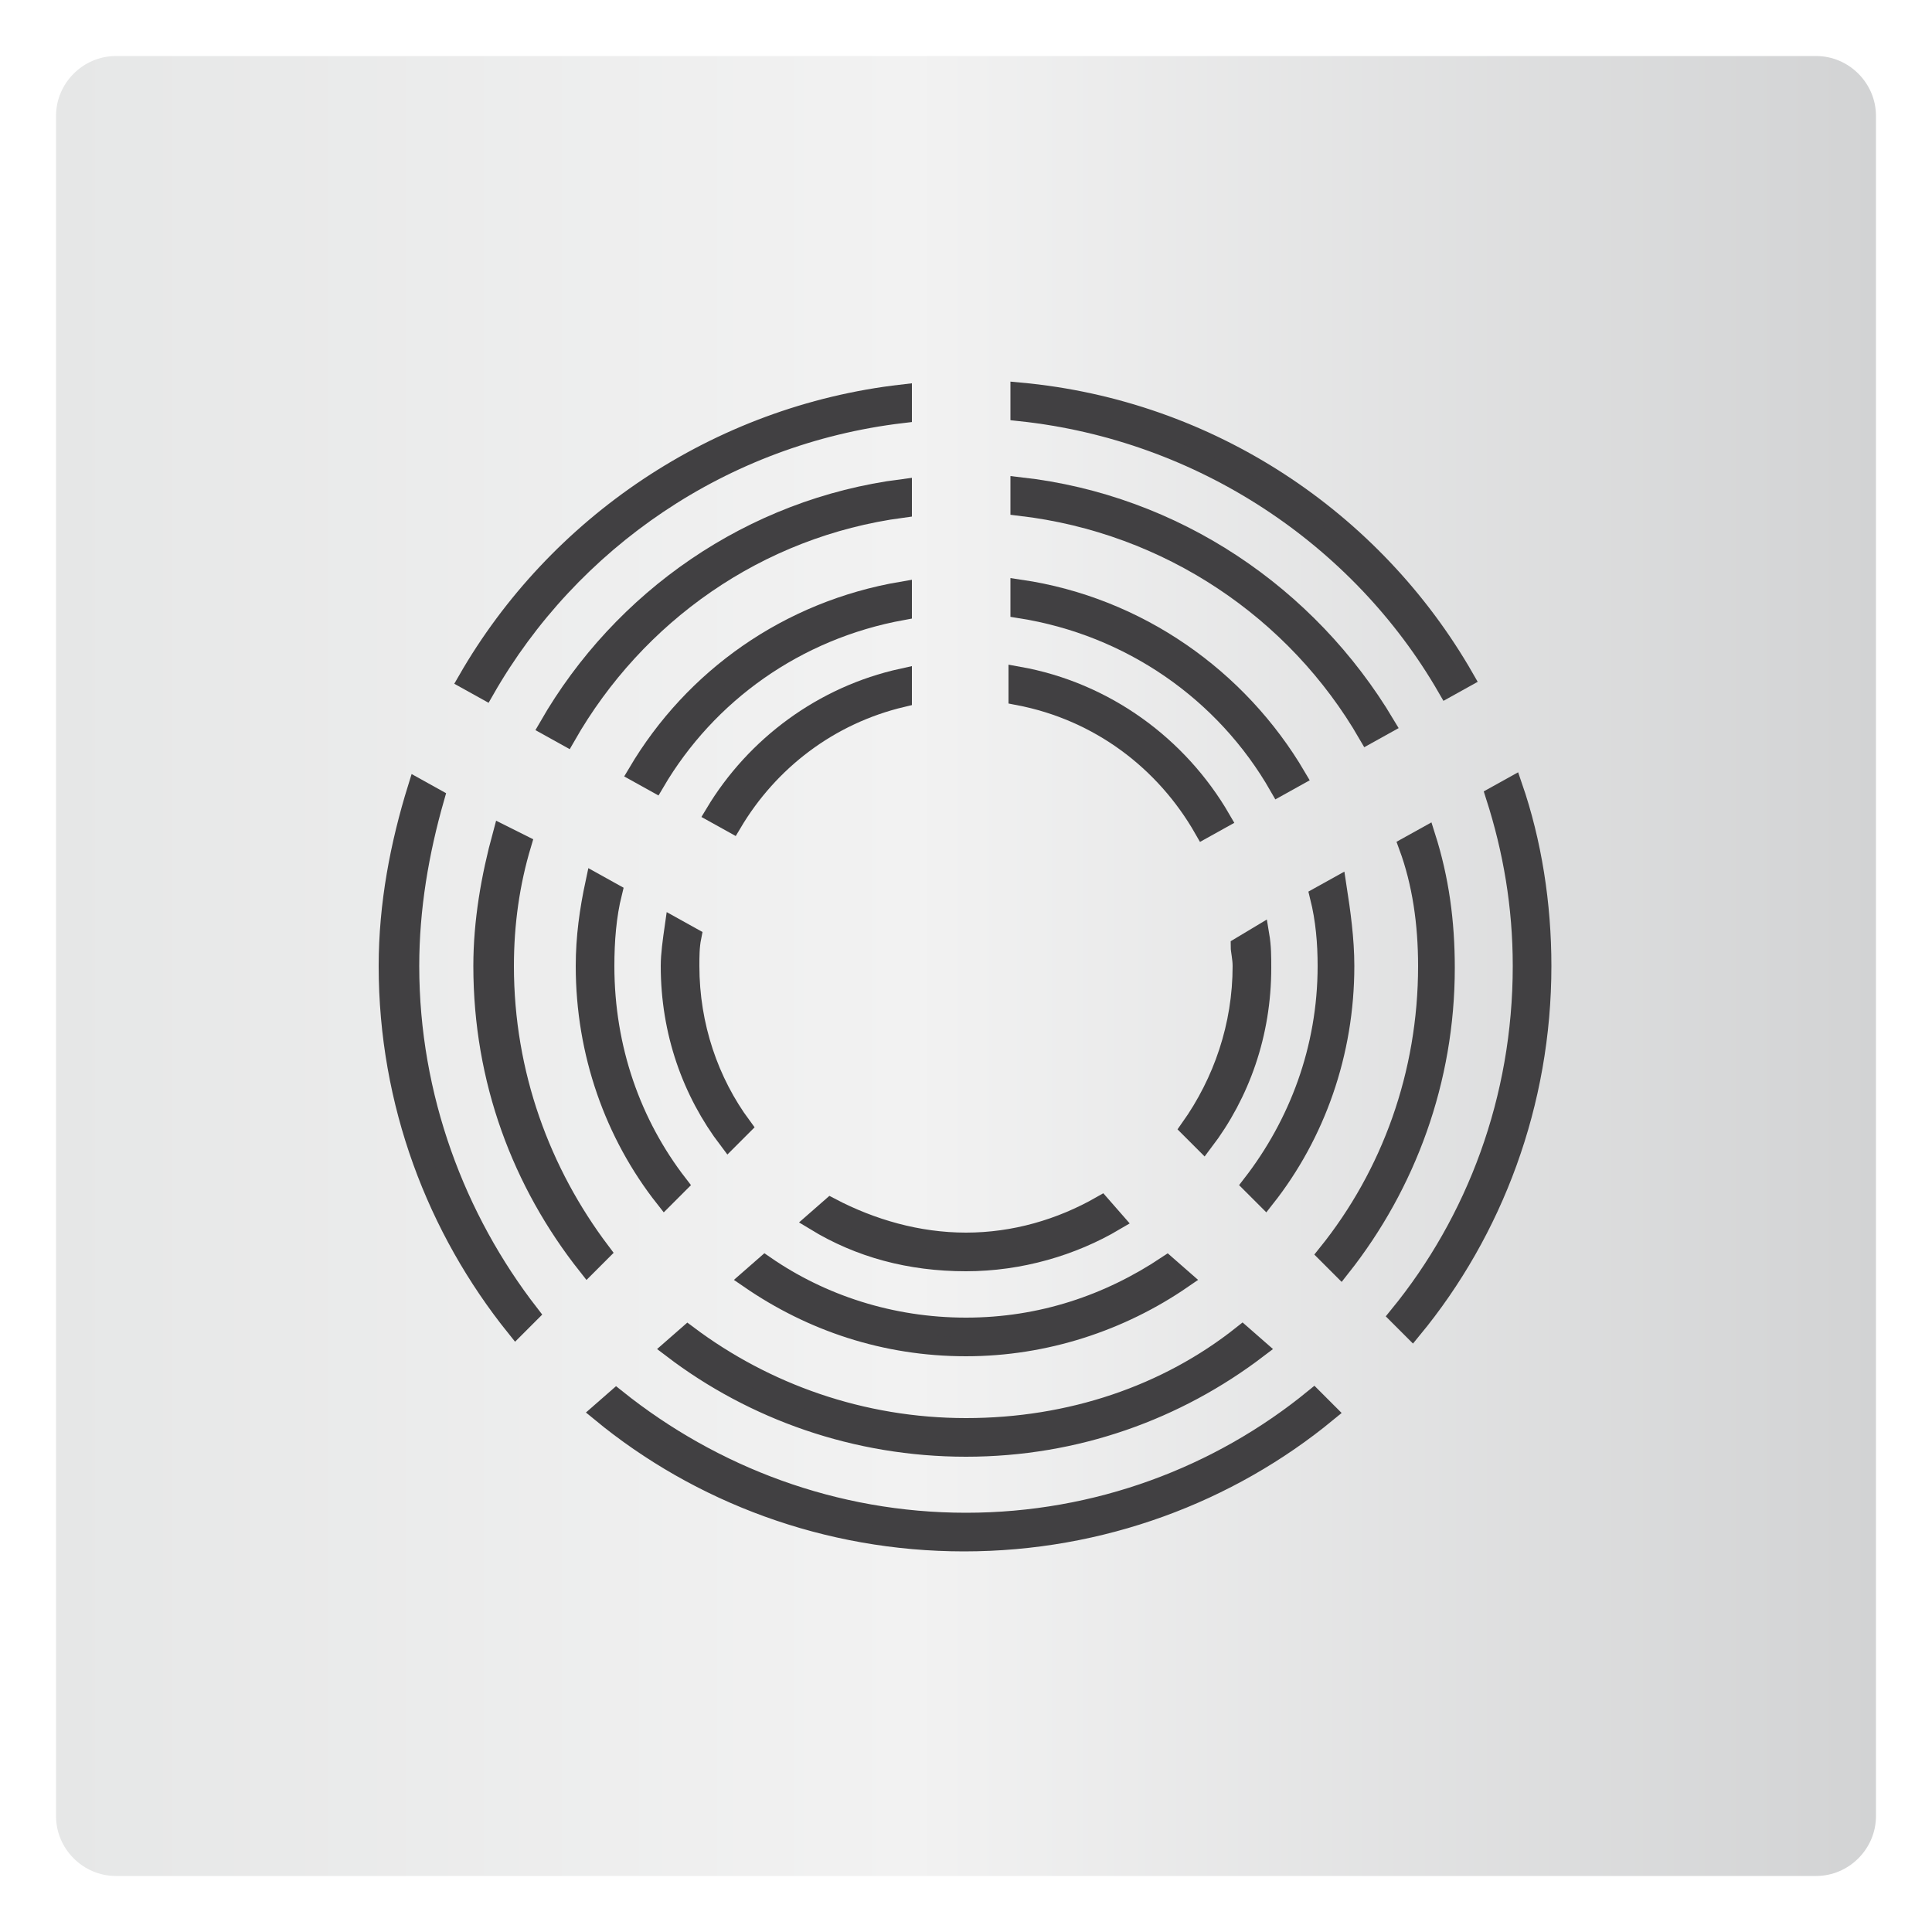
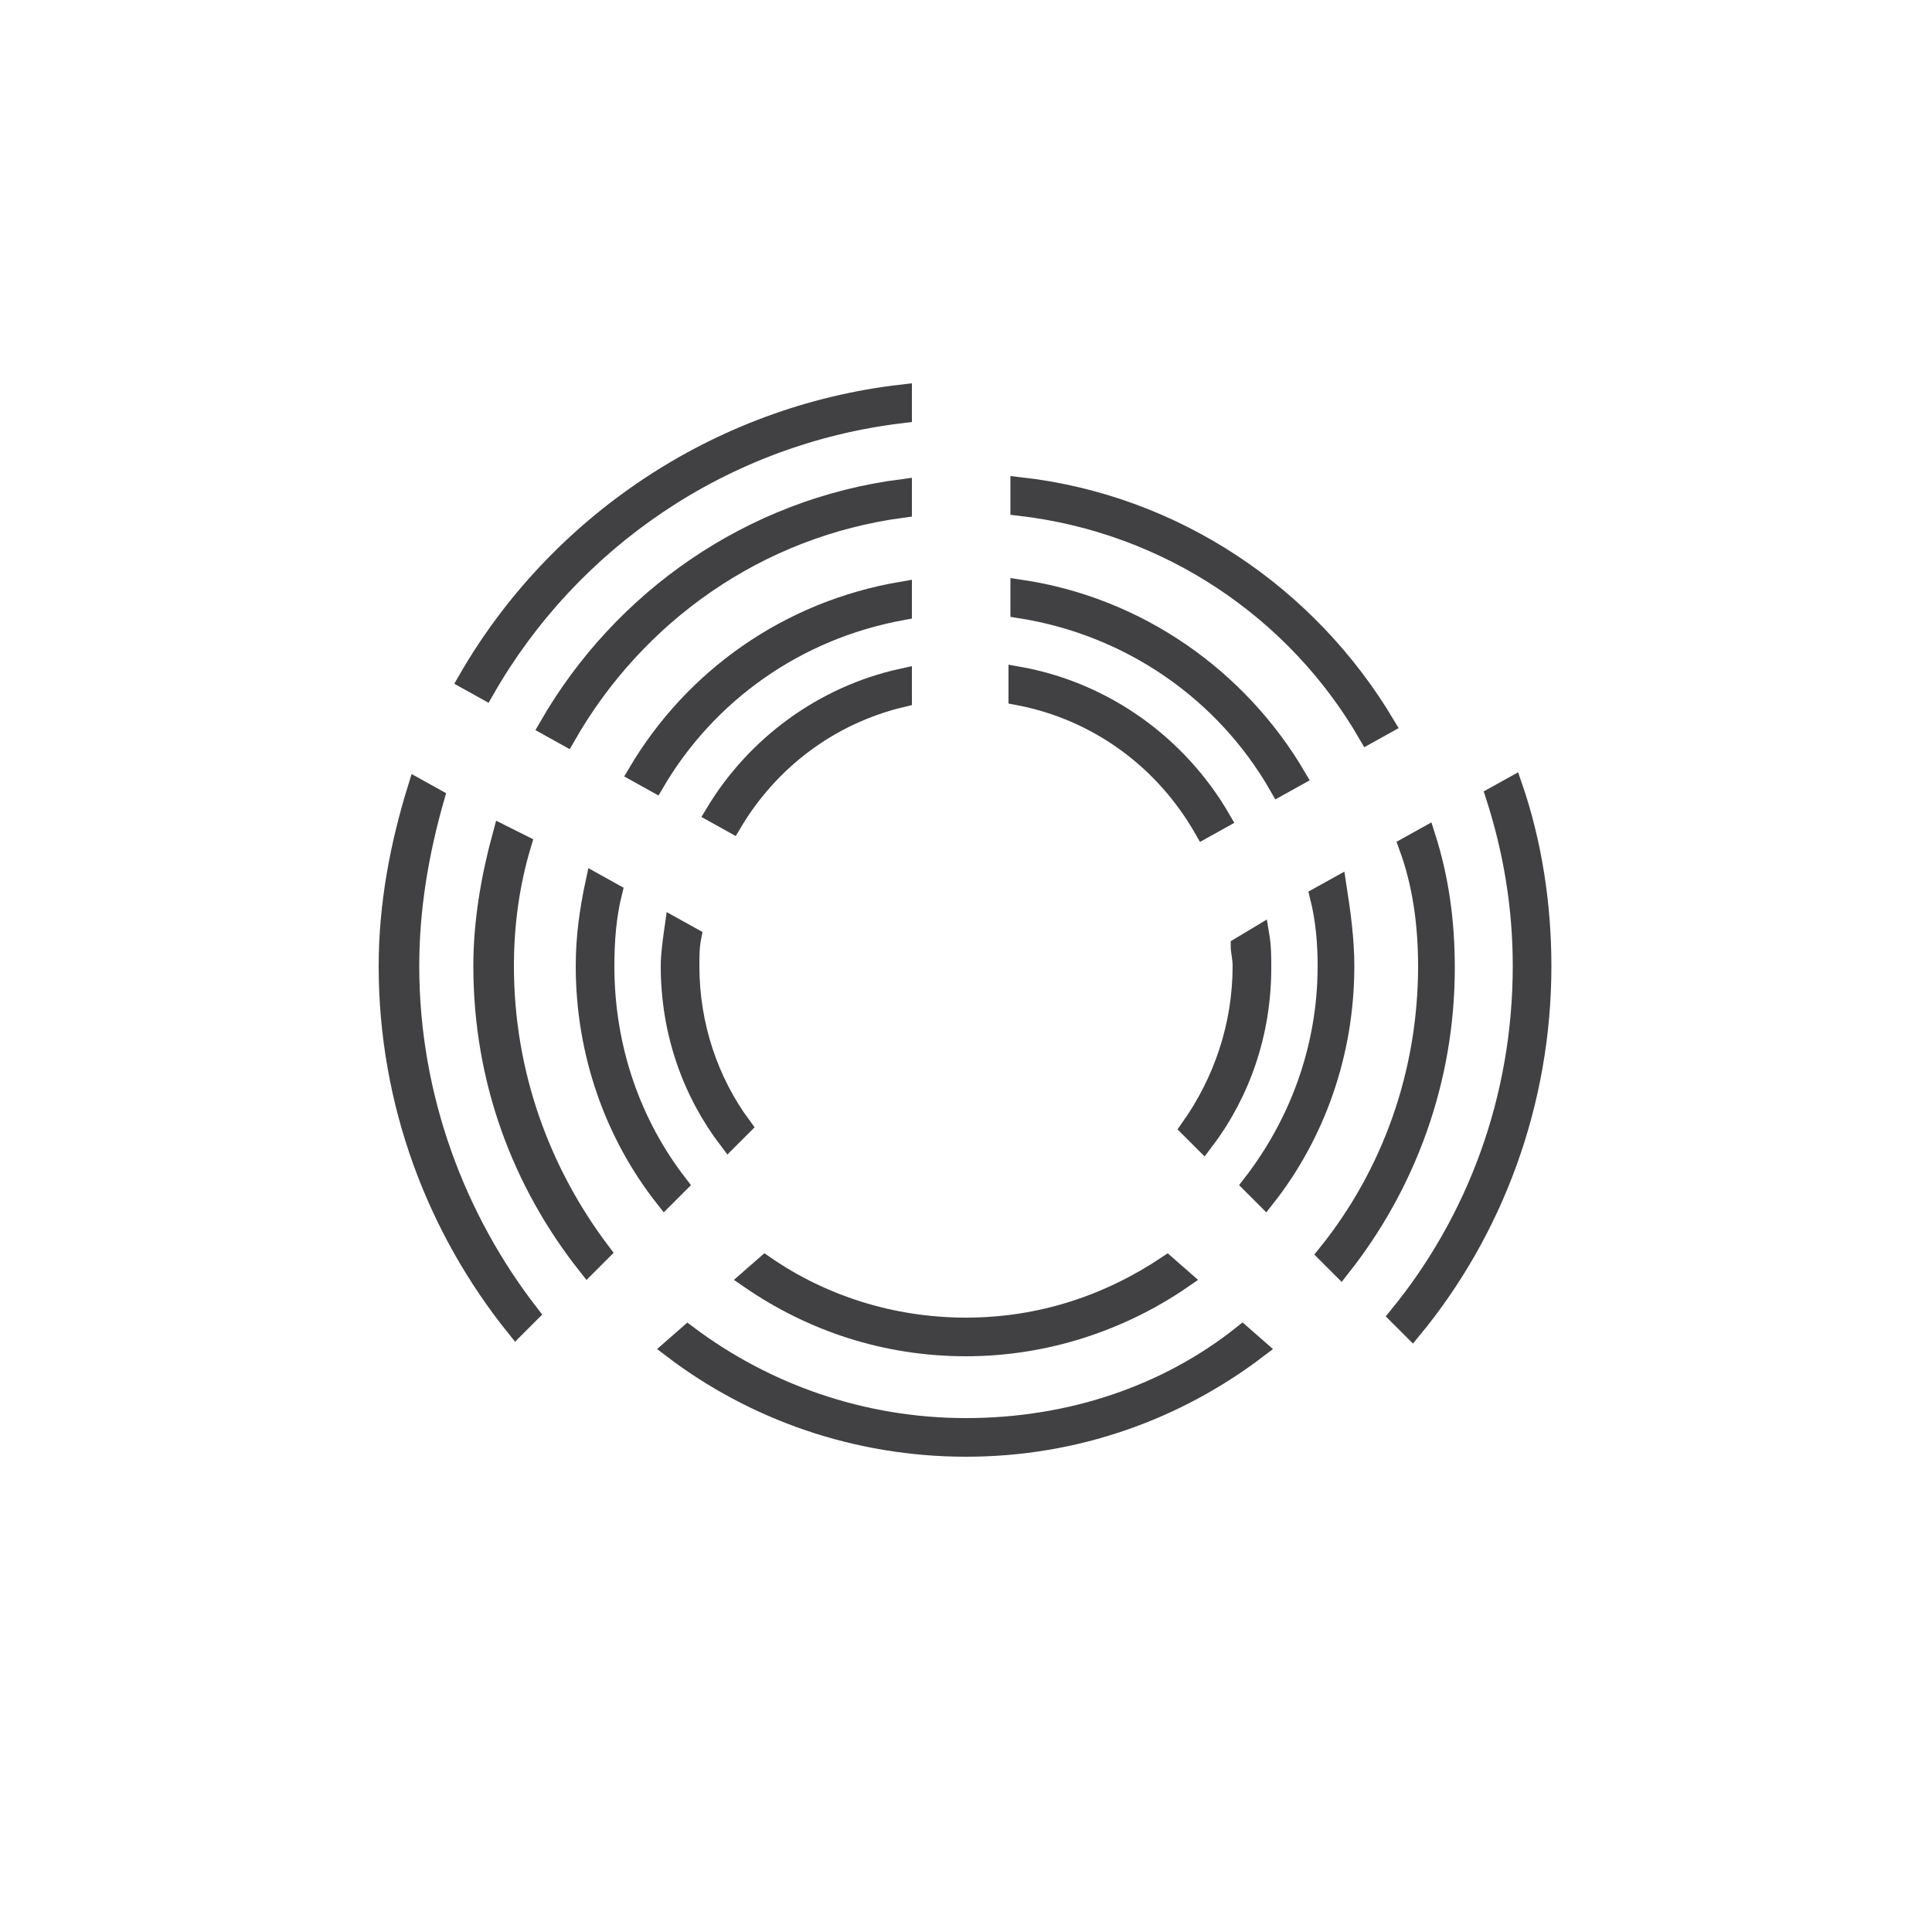
<svg xmlns="http://www.w3.org/2000/svg" version="1.1" id="Layer_1" x="0px" y="0px" viewBox="0 0 100 100" style="enable-background:new 0 0 100 100;" xml:space="preserve">
  <style type="text/css">
	.st0{fill:url(#SVGID_1_);}
	.st1{fill:url(#SVGID_2_);}
	.st2{fill:url(#SVGID_3_);}
	.st3{fill:url(#SVGID_4_);}
	.st4{fill:url(#SVGID_5_);}
	.st5{fill:url(#SVGID_6_);}
	.st6{fill:url(#SVGID_7_);}
	.st7{fill:url(#SVGID_8_);}
	.st8{fill:url(#SVGID_9_);}
	.st9{fill:url(#SVGID_10_);}
	.st10{fill:url(#SVGID_11_);}
	.st11{fill:url(#SVGID_12_);}
	.st12{fill:#414042;}
	.st13{fill:none;stroke:#414042;stroke-width:0.75;stroke-linecap:round;stroke-linejoin:bevel;stroke-miterlimit:10;}
	.st14{fill:none;stroke:#6D6E71;stroke-width:0.75;stroke-linecap:round;stroke-linejoin:bevel;stroke-miterlimit:10;}
	.st15{fill:url(#SVGID_13_);}
	.st16{fill:url(#SVGID_14_);}
	.st17{fill:url(#SVGID_15_);}
	.st18{fill:url(#SVGID_16_);}
	.st19{fill:url(#SVGID_17_);}
	.st20{fill:url(#SVGID_18_);}
	.st21{fill:url(#SVGID_19_);}
	.st22{fill:url(#SVGID_20_);}
	.st23{fill:url(#SVGID_21_);}
	.st24{fill:url(#SVGID_22_);}
	.st25{fill:url(#SVGID_23_);}
	.st26{fill:url(#SVGID_24_);}
	.st27{fill:none;}
	.st28{fill:url(#SVGID_25_);}
	.st29{fill:url(#SVGID_26_);}
	.st30{fill:url(#SVGID_27_);}
	.st31{fill:url(#SVGID_28_);}
	.st32{fill:url(#SVGID_29_);}
	.st33{fill:url(#SVGID_30_);}
	.st34{fill:url(#SVGID_31_);}
	.st35{fill:url(#SVGID_32_);}
	.st36{fill:url(#SVGID_33_);}
	.st37{fill:url(#SVGID_34_);}
	.st38{fill:url(#SVGID_35_);}
	.st39{fill:url(#SVGID_36_);}
	.st40{fill:url(#SVGID_37_);}
	.st41{fill:none;stroke:#414042;stroke-miterlimit:10;}
	.st42{fill:none;stroke:#414042;stroke-width:1.5;stroke-miterlimit:10;}
	.st43{fill:#6D6E71;}
	.st44{fill:#D9DADD;}
	.st45{fill:#C4C5C9;}
	.st46{fill:#141520;}
	.st47{fill:#D9D8DB;}
	.st48{fill:#C9C8CC;}
	.st49{fill:#C9C9CC;}
	.st50{fill:#CCCCCF;}
	.st51{fill:#D4D3D6;}
	.st52{fill:#DEDFE1;}
	.st53{fill:#CFCFD3;}
	.st54{fill:#CBCACE;}
	.st55{fill:#C6C7CB;}
	.st56{fill:#DDDDDF;}
	.st57{fill:#DBDBDE;}
	.st58{fill:#DCDCDE;}
	.st59{fill:#DDDDE0;}
	.st60{fill:#DBDCDE;}
	.st61{fill:#B3B3B8;}
	.st62{fill:#D9D9DC;}
	.st63{fill:#B5B4B9;}
	.st64{fill:#B4B4B9;}
	.st65{fill:#C5C5C9;}
	.st66{fill:#BDBDC2;}
	.st67{fill:#C0C1C6;}
	.st68{fill:#BFBEC3;}
	.st69{fill:#B6B5B9;}
	.st70{fill:#E4E4E6;}
	.st71{fill:#C1C2C6;}
	.st72{fill:#BFBFC4;}
	.st73{fill:#CACACD;}
	.st74{fill:#EAEAEB;}
	.st75{fill:#CCCBCE;}
	.st76{fill:#EFEFF0;}
	.st77{fill:#A3A2A8;}
	.st78{fill:#DFDFE1;}
	.st79{fill:#B8B7BC;}
	.st80{fill:#D8D9DC;}
	.st81{fill:#D0D0D3;}
	.st82{fill:#CACACE;}
	.st83{fill:#CBCACD;}
	.st84{fill:#FFFFFF;}
	.st85{fill:#E1E1E3;}
	.st86{fill:#C1C1C5;}
	.st87{fill:#C8C7CB;}
	.st88{fill:#C4C3C7;}
	.st89{fill:#F2F2F3;}
	.st90{fill:#F9FAFB;}
	.st91{fill:#CFCFD2;}
	.st92{fill:#F5F5F6;}
	.st93{fill:#C2C2C6;}
	.st94{fill:#B3B2B8;}
	.st95{fill:#A5A4AB;}
	.st96{fill:#F4F4F5;}
	.st97{fill:#D1D1D4;}
	.st98{fill:#F2F1F3;}
	.st99{fill:#B4B4BA;}
	.st100{fill:#F5F5F5;}
	.st101{fill:#BABABF;}
	.st102{fill:#EAEBEC;}
	.st103{fill:#D2D1D5;}
	.st104{fill:#CECED2;}
	.st105{fill:#C9C9CD;}
	.st106{fill:#34353D;}
	.st107{fill:#ACACB2;}
	.st108{fill:#F3F3F4;}
	.st109{fill:#CAC9CD;}
	.st110{fill:#CECED1;}
	.st111{fill:#FAFBFC;}
	.st112{fill:#D2D3D6;}
	.st113{fill:#E9E9EA;}
	.st114{fill:#B5B5B9;}
	.st115{fill:#E5E5E7;}
	.st116{fill:#ECECED;}
	.st117{fill:#B0B0B5;}
	.st118{fill:#F3F2F3;}
	.st119{fill:#FEFFFF;}
	.st120{fill:#E9E8EA;}
	.st121{fill:#E2E2E3;}
	.st122{fill:#DADADD;}
	.st123{fill:#BBBBC0;}
	.st124{fill:#F0F0F1;}
	.st125{fill:#EBEBEC;}
	.st126{fill:#C0C0C4;}
	.st127{fill:#E3E2E4;}
	.st128{fill:#E3E3E6;}
	.st129{fill:#B0B1B6;}
	.st130{fill:#C4C4C7;}
	.st131{fill:none;stroke:#414042;stroke-linecap:round;stroke-linejoin:round;stroke-miterlimit:10;}
	.st132{fill:none;stroke:#414042;stroke-width:1.5;stroke-linecap:round;stroke-linejoin:round;stroke-miterlimit:10;}
	.st133{fill:none;stroke:#6D6E71;stroke-linecap:round;stroke-linejoin:round;stroke-miterlimit:10;}
	.st134{fill:none;stroke:#414042;stroke-width:1.2;stroke-linecap:round;stroke-linejoin:round;stroke-miterlimit:10;}
	.st135{fill:none;stroke:#414042;stroke-width:0.75;stroke-linecap:round;stroke-linejoin:round;stroke-miterlimit:10;}
	.st136{fill:#414042;stroke:#6D6E71;stroke-linecap:round;stroke-linejoin:round;stroke-miterlimit:10;}
	.st137{fill:url(#SVGID_38_);}
	.st138{fill:none;stroke:#414042;stroke-linecap:square;stroke-linejoin:bevel;stroke-miterlimit:10;}
	.st139{fill:none;stroke:#414042;stroke-linecap:round;stroke-linejoin:bevel;stroke-miterlimit:10;}
	.st140{fill:none;stroke:#414042;stroke-width:0.75;stroke-linecap:square;stroke-linejoin:bevel;stroke-miterlimit:10;}
	.st141{fill:none;stroke:#414042;stroke-width:0.25;stroke-linecap:square;stroke-linejoin:bevel;stroke-miterlimit:10;}
	.st142{fill:#414042;stroke:#6D6E71;stroke-linecap:round;stroke-linejoin:bevel;stroke-miterlimit:10;}
	.st143{fill:url(#SVGID_39_);}
	.st144{fill:url(#SVGID_40_);}
	.st145{fill:url(#SVGID_41_);}
	.st146{fill:url(#SVGID_42_);stroke:#414042;stroke-miterlimit:10;}
	.st147{fill:url(#SVGID_43_);stroke:#414042;stroke-miterlimit:10;}
	.st148{fill:url(#SVGID_44_);stroke:#414042;stroke-miterlimit:10;}
	.st149{fill:url(#SVGID_45_);stroke:#414042;stroke-miterlimit:10;}
	.st150{fill:url(#SVGID_46_);stroke:#414042;stroke-miterlimit:10;}
	.st151{fill:url(#SVGID_47_);stroke:#414042;stroke-miterlimit:10;}
	.st152{fill:url(#SVGID_48_);stroke:#414042;stroke-miterlimit:10;}
	.st153{fill:url(#SVGID_49_);stroke:#414042;stroke-miterlimit:10;}
	.st154{fill:url(#SVGID_50_);}
	.st155{fill:url(#SVGID_51_);}
	.st156{fill:url(#SVGID_52_);}
	.st157{fill:url(#SVGID_53_);}
	.st158{fill:url(#SVGID_54_);}
	.st159{fill:url(#SVGID_55_);}
	.st160{fill:url(#SVGID_56_);}
	.st161{fill:none;stroke:#414042;stroke-width:1.5;stroke-linecap:round;stroke-linejoin:bevel;stroke-miterlimit:10;}
	.st162{fill:url(#SVGID_57_);}
	.st163{fill:#414042;stroke:#414042;stroke-miterlimit:10;}
	.st164{fill:url(#SVGID_58_);stroke:#414042;stroke-miterlimit:10;}
	.st165{fill:url(#SVGID_59_);stroke:#414042;stroke-miterlimit:10;}
	.st166{fill:url(#SVGID_60_);stroke:#414042;stroke-miterlimit:10;}
	.st167{fill:url(#SVGID_61_);stroke:#414042;stroke-miterlimit:10;}
	.st168{fill:url(#SVGID_62_);stroke:#414042;stroke-miterlimit:10;}
	.st169{fill:url(#SVGID_63_);stroke:#414042;stroke-miterlimit:10;}
</style>
  <g>
    <image style="overflow:visible;opacity:0.64;" width="443" height="443" transform="matrix(0.24 0 0 0.24 -1.2 -2.12)">
	</image>
    <g>
      <linearGradient id="SVGID_1_" gradientUnits="userSpaceOnUse" x1="2.907" y1="50" x2="97.093" y2="50">
        <stop offset="0" style="stop-color:#E6E7E7" />
        <stop offset="0.47" style="stop-color:#F2F2F2" />
        <stop offset="1" style="stop-color:#D2D3D4" />
      </linearGradient>
-       <path class="st0" d="M94,97.1H6c-1.7,0-3.1-1.4-3.1-3.1V6c0-1.7,1.4-3.1,3.1-3.1h88c1.7,0,3.1,1.4,3.1,3.1v88    C97.1,95.7,95.7,97.1,94,97.1z" />
    </g>
  </g>
  <path class="st163" d="M78.3,40.7l-0.9,0.5c0.9,2.8,1.4,5.7,1.4,8.8c0,6.9-2.4,13.2-6.4,18.1l0.7,0.7c4.2-5.1,6.7-11.7,6.7-18.8  C79.8,46.8,79.3,43.6,78.3,40.7z" />
-   <path class="st163" d="M50,78.8c-6.8,0-13.1-2.4-18.1-6.4l-0.8,0.7c5.1,4.2,11.7,6.7,18.8,6.7c7.1,0,13.7-2.5,18.8-6.7L68,72.4  C63.1,76.4,56.8,78.8,50,78.8z" />
-   <path class="st163" d="M74.9,35.6l0.9-0.5c-4.7-8.2-13.2-13.9-23-14.8v1C62.2,22.3,70.4,27.8,74.9,35.6z" />
  <path class="st163" d="M46.7,21.4v-1c-9.6,1.1-17.9,6.8-22.5,14.8l0.9,0.5C29.5,28,37.4,22.5,46.7,21.4z" />
  <path class="st163" d="M21.2,50c0-3,0.5-5.9,1.3-8.7l-0.9-0.5c-0.9,2.9-1.5,6-1.5,9.2c0,7.1,2.5,13.6,6.6,18.7l0.7-0.7  C23.6,63.1,21.2,56.8,21.2,50z" />
  <path class="st163" d="M73.9,50c0,5.6-1.9,10.8-5.2,14.9l0.7,0.7c3.4-4.3,5.4-9.7,5.4-15.5c0-2.4-0.3-4.6-1-6.8l-0.9,0.5  C73.6,45.7,73.9,47.8,73.9,50z" />
-   <path class="st163" d="M50,73.9c-5.4,0-10.4-1.8-14.4-4.8l-0.8,0.7C39,73,44.3,74.9,50,74.9c5.7,0,10.9-1.9,15.1-5.1l-0.8-0.7  C60.4,72.2,55.4,73.9,50,73.9z" />
+   <path class="st163" d="M50,73.9c-5.4,0-10.4-1.8-14.4-4.8l-0.8,0.7C39,73,44.3,74.9,50,74.9c5.7,0,10.9-1.9,15.1-5.1l-0.8-0.7  C60.4,72.2,55.4,73.9,50,73.9" />
  <path class="st163" d="M26.1,50c0-2.2,0.3-4.3,0.9-6.3L26,43.2c-0.6,2.2-1,4.5-1,6.8c0,5.9,2,11.2,5.4,15.5l0.7-0.7  C28,60.7,26.1,55.6,26.1,50z" />
  <path class="st163" d="M46.7,26.3v-1c-7.8,1-14.5,5.7-18.3,12.3l0.9,0.5C32.9,31.8,39.2,27.3,46.7,26.3z" />
  <path class="st163" d="M52.8,25.2v1c7.7,0.9,14.3,5.4,18,11.8l0.9-0.5C67.7,30.8,60.8,26.1,52.8,25.2z" />
  <path class="st163" d="M66.2,40.7l0.9-0.5c-3-5.1-8.2-8.8-14.3-9.7v1C58.5,32.4,63.4,35.8,66.2,40.7z" />
  <path class="st163" d="M33,40l0.9,0.5c2.7-4.6,7.3-7.9,12.8-8.9v-1C40.8,31.6,35.9,35.1,33,40z" />
  <path class="st163" d="M50,68.7c-3.9,0-7.5-1.2-10.4-3.2l-0.8,0.7c3.2,2.2,7,3.5,11.2,3.5c4.1,0,8-1.3,11.2-3.5l-0.8-0.7  C57.4,67.5,53.9,68.7,50,68.7z" />
  <path class="st163" d="M31.3,50c0-1.3,0.1-2.6,0.4-3.8l-0.9-0.5c-0.3,1.4-0.5,2.8-0.5,4.3c0,4.5,1.5,8.7,4.1,12l0.7-0.7  C32.7,58.2,31.3,54.3,31.3,50z" />
  <path class="st163" d="M68.7,50c0,4.3-1.5,8.2-3.9,11.3l0.7,0.7c2.6-3.3,4.1-7.5,4.1-12c0-1.4-0.2-2.8-0.4-4.1l-0.9,0.5  C68.6,47.6,68.7,48.8,68.7,50z" />
-   <path class="st163" d="M50,64.3c-2.5,0-4.9-0.7-7-1.8l-0.8,0.7c2.3,1.4,4.9,2.1,7.8,2.1c2.8,0,5.5-0.8,7.7-2.1L57,62.4  C54.9,63.6,52.5,64.3,50,64.3z" />
  <path class="st163" d="M46.7,36.1v-1c-4.1,0.9-7.6,3.5-9.7,7l0.9,0.5C39.8,39.4,42.9,37,46.7,36.1z" />
  <path class="st163" d="M37.7,59l0.7-0.7c-1.7-2.3-2.7-5.2-2.7-8.3c0-0.5,0-1,0.1-1.5L34.9,48c-0.1,0.7-0.2,1.4-0.2,2  C34.7,53.4,35.8,56.5,37.7,59z" />
  <path class="st163" d="M62.3,42.9l0.9-0.5c-2.2-3.8-6-6.6-10.5-7.4v1C56.9,36.8,60.3,39.4,62.3,42.9z" />
  <path class="st163" d="M64.3,50c0,3.1-1,6-2.7,8.4l0.7,0.7c1.9-2.5,3-5.6,3-9c0-0.6,0-1.1-0.1-1.7l-1,0.6  C64.2,49.2,64.3,49.6,64.3,50z" />
</svg>